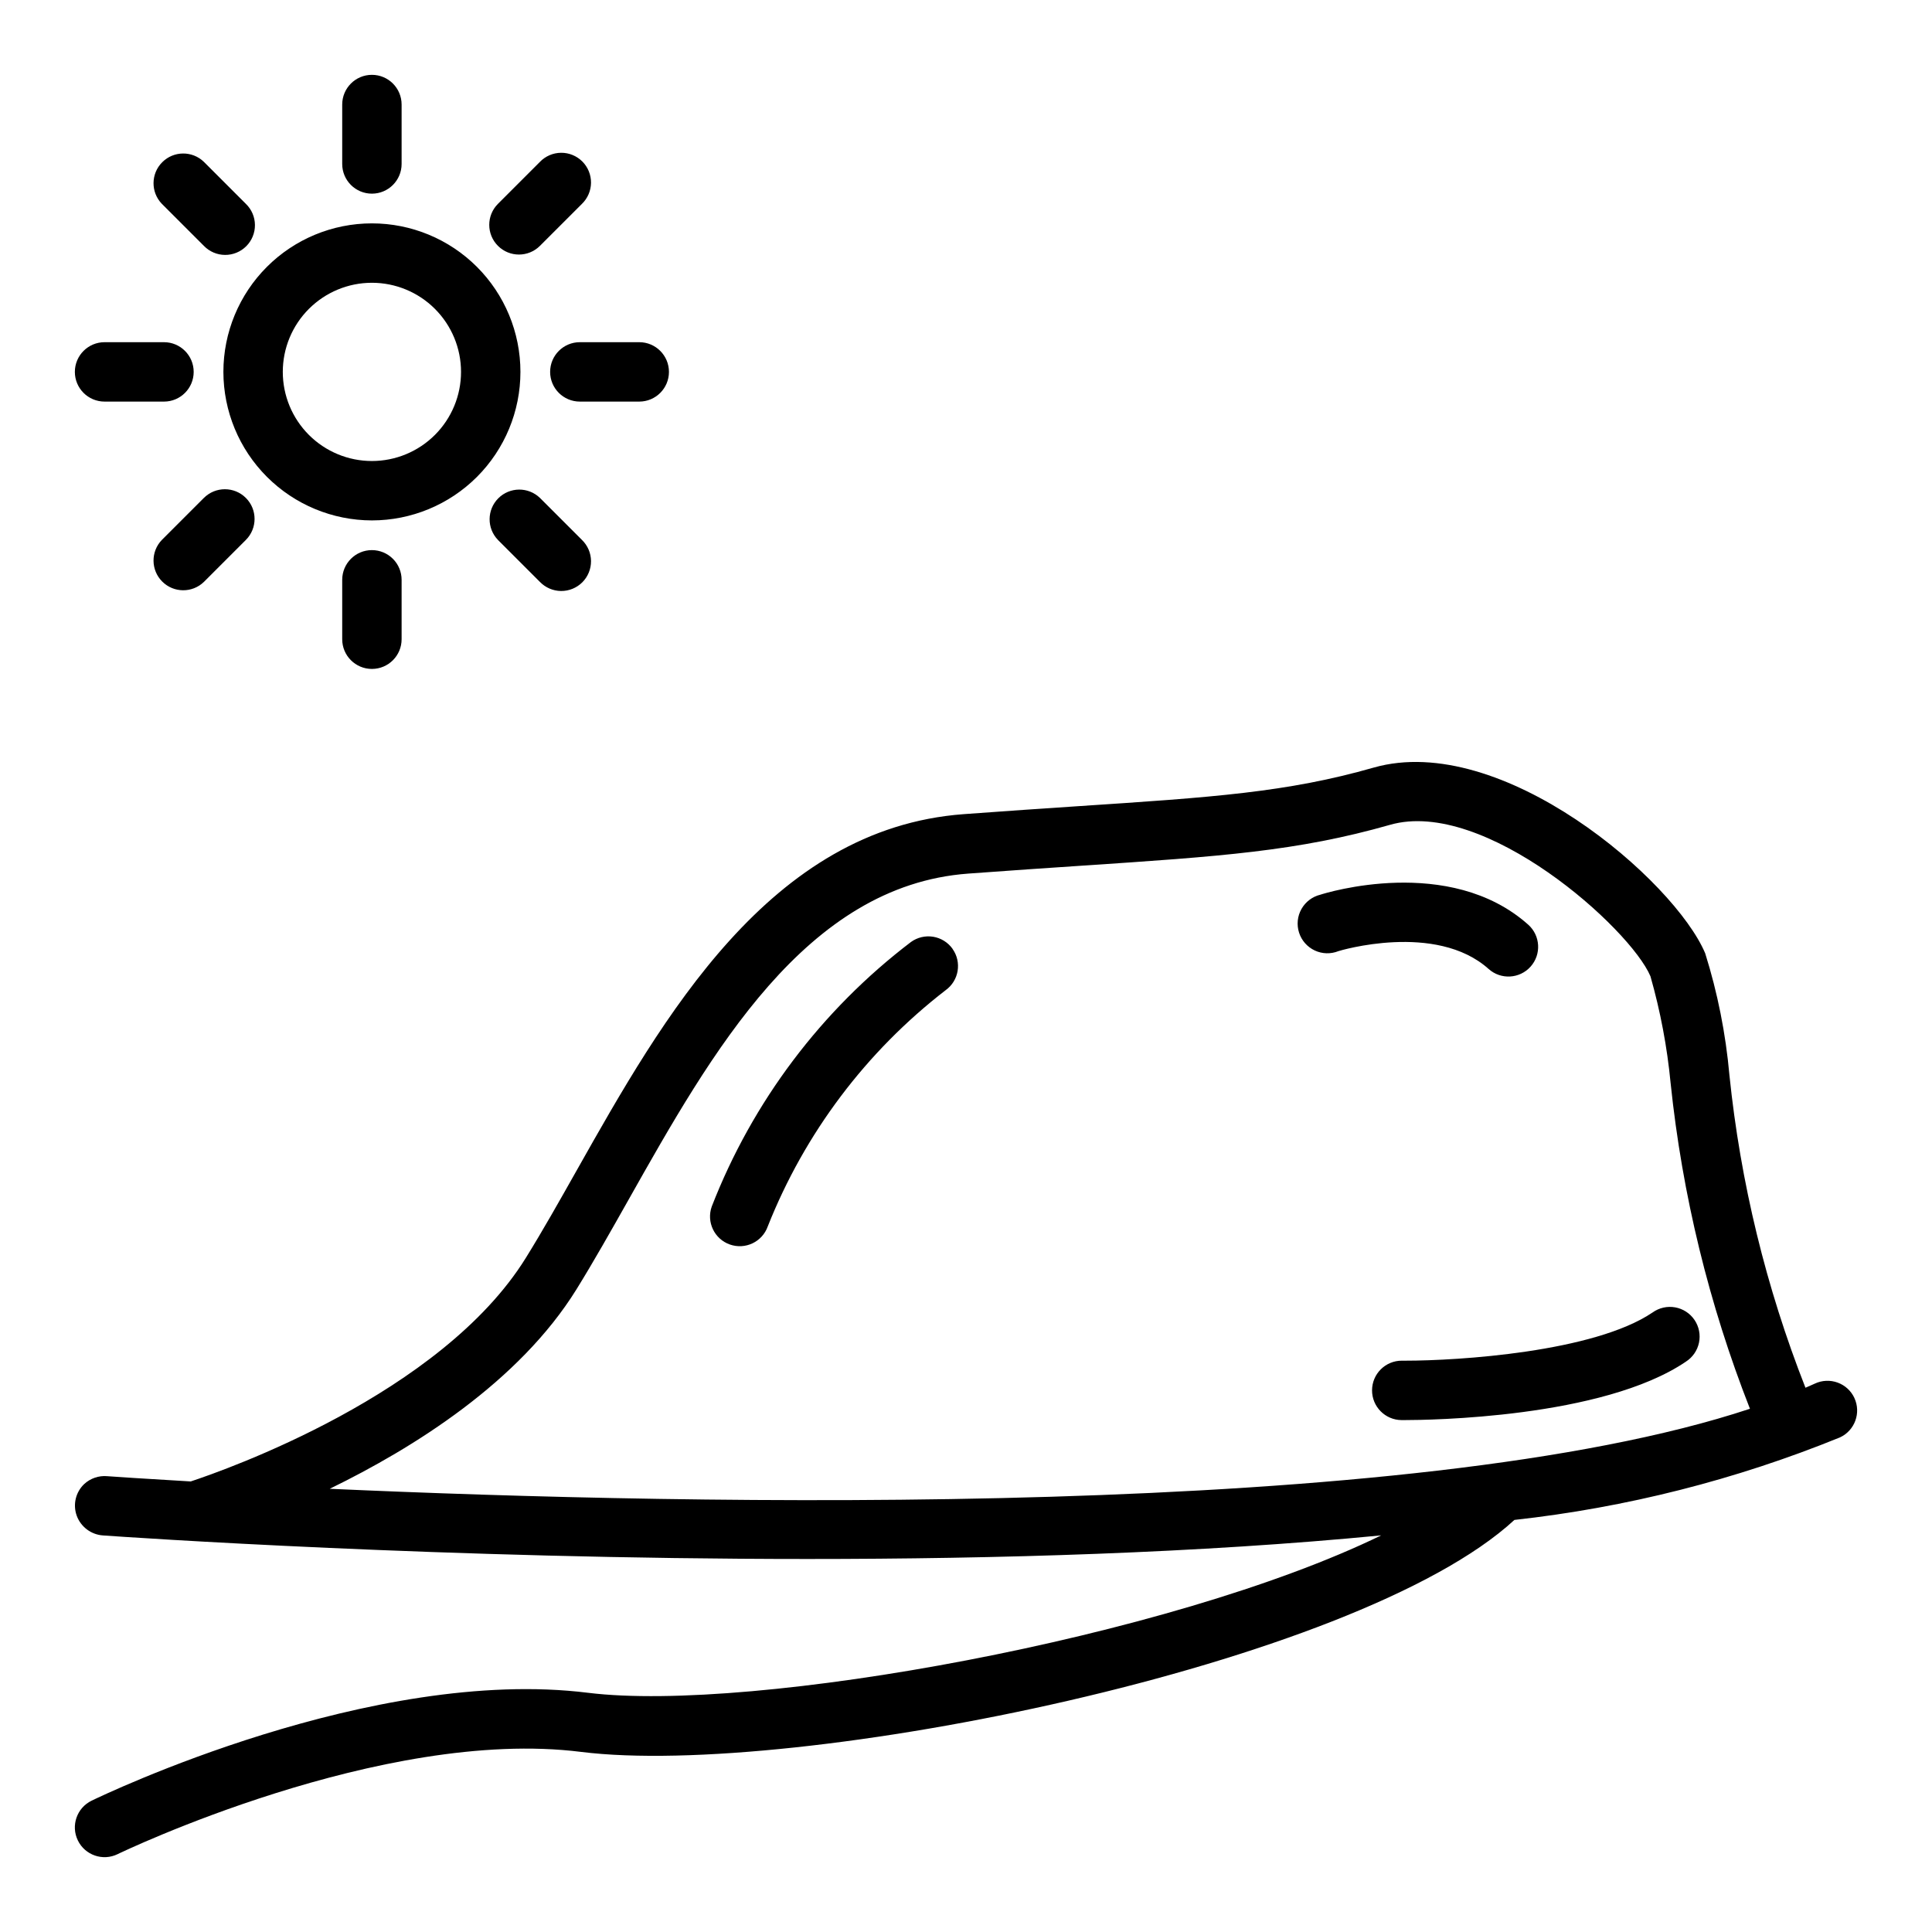
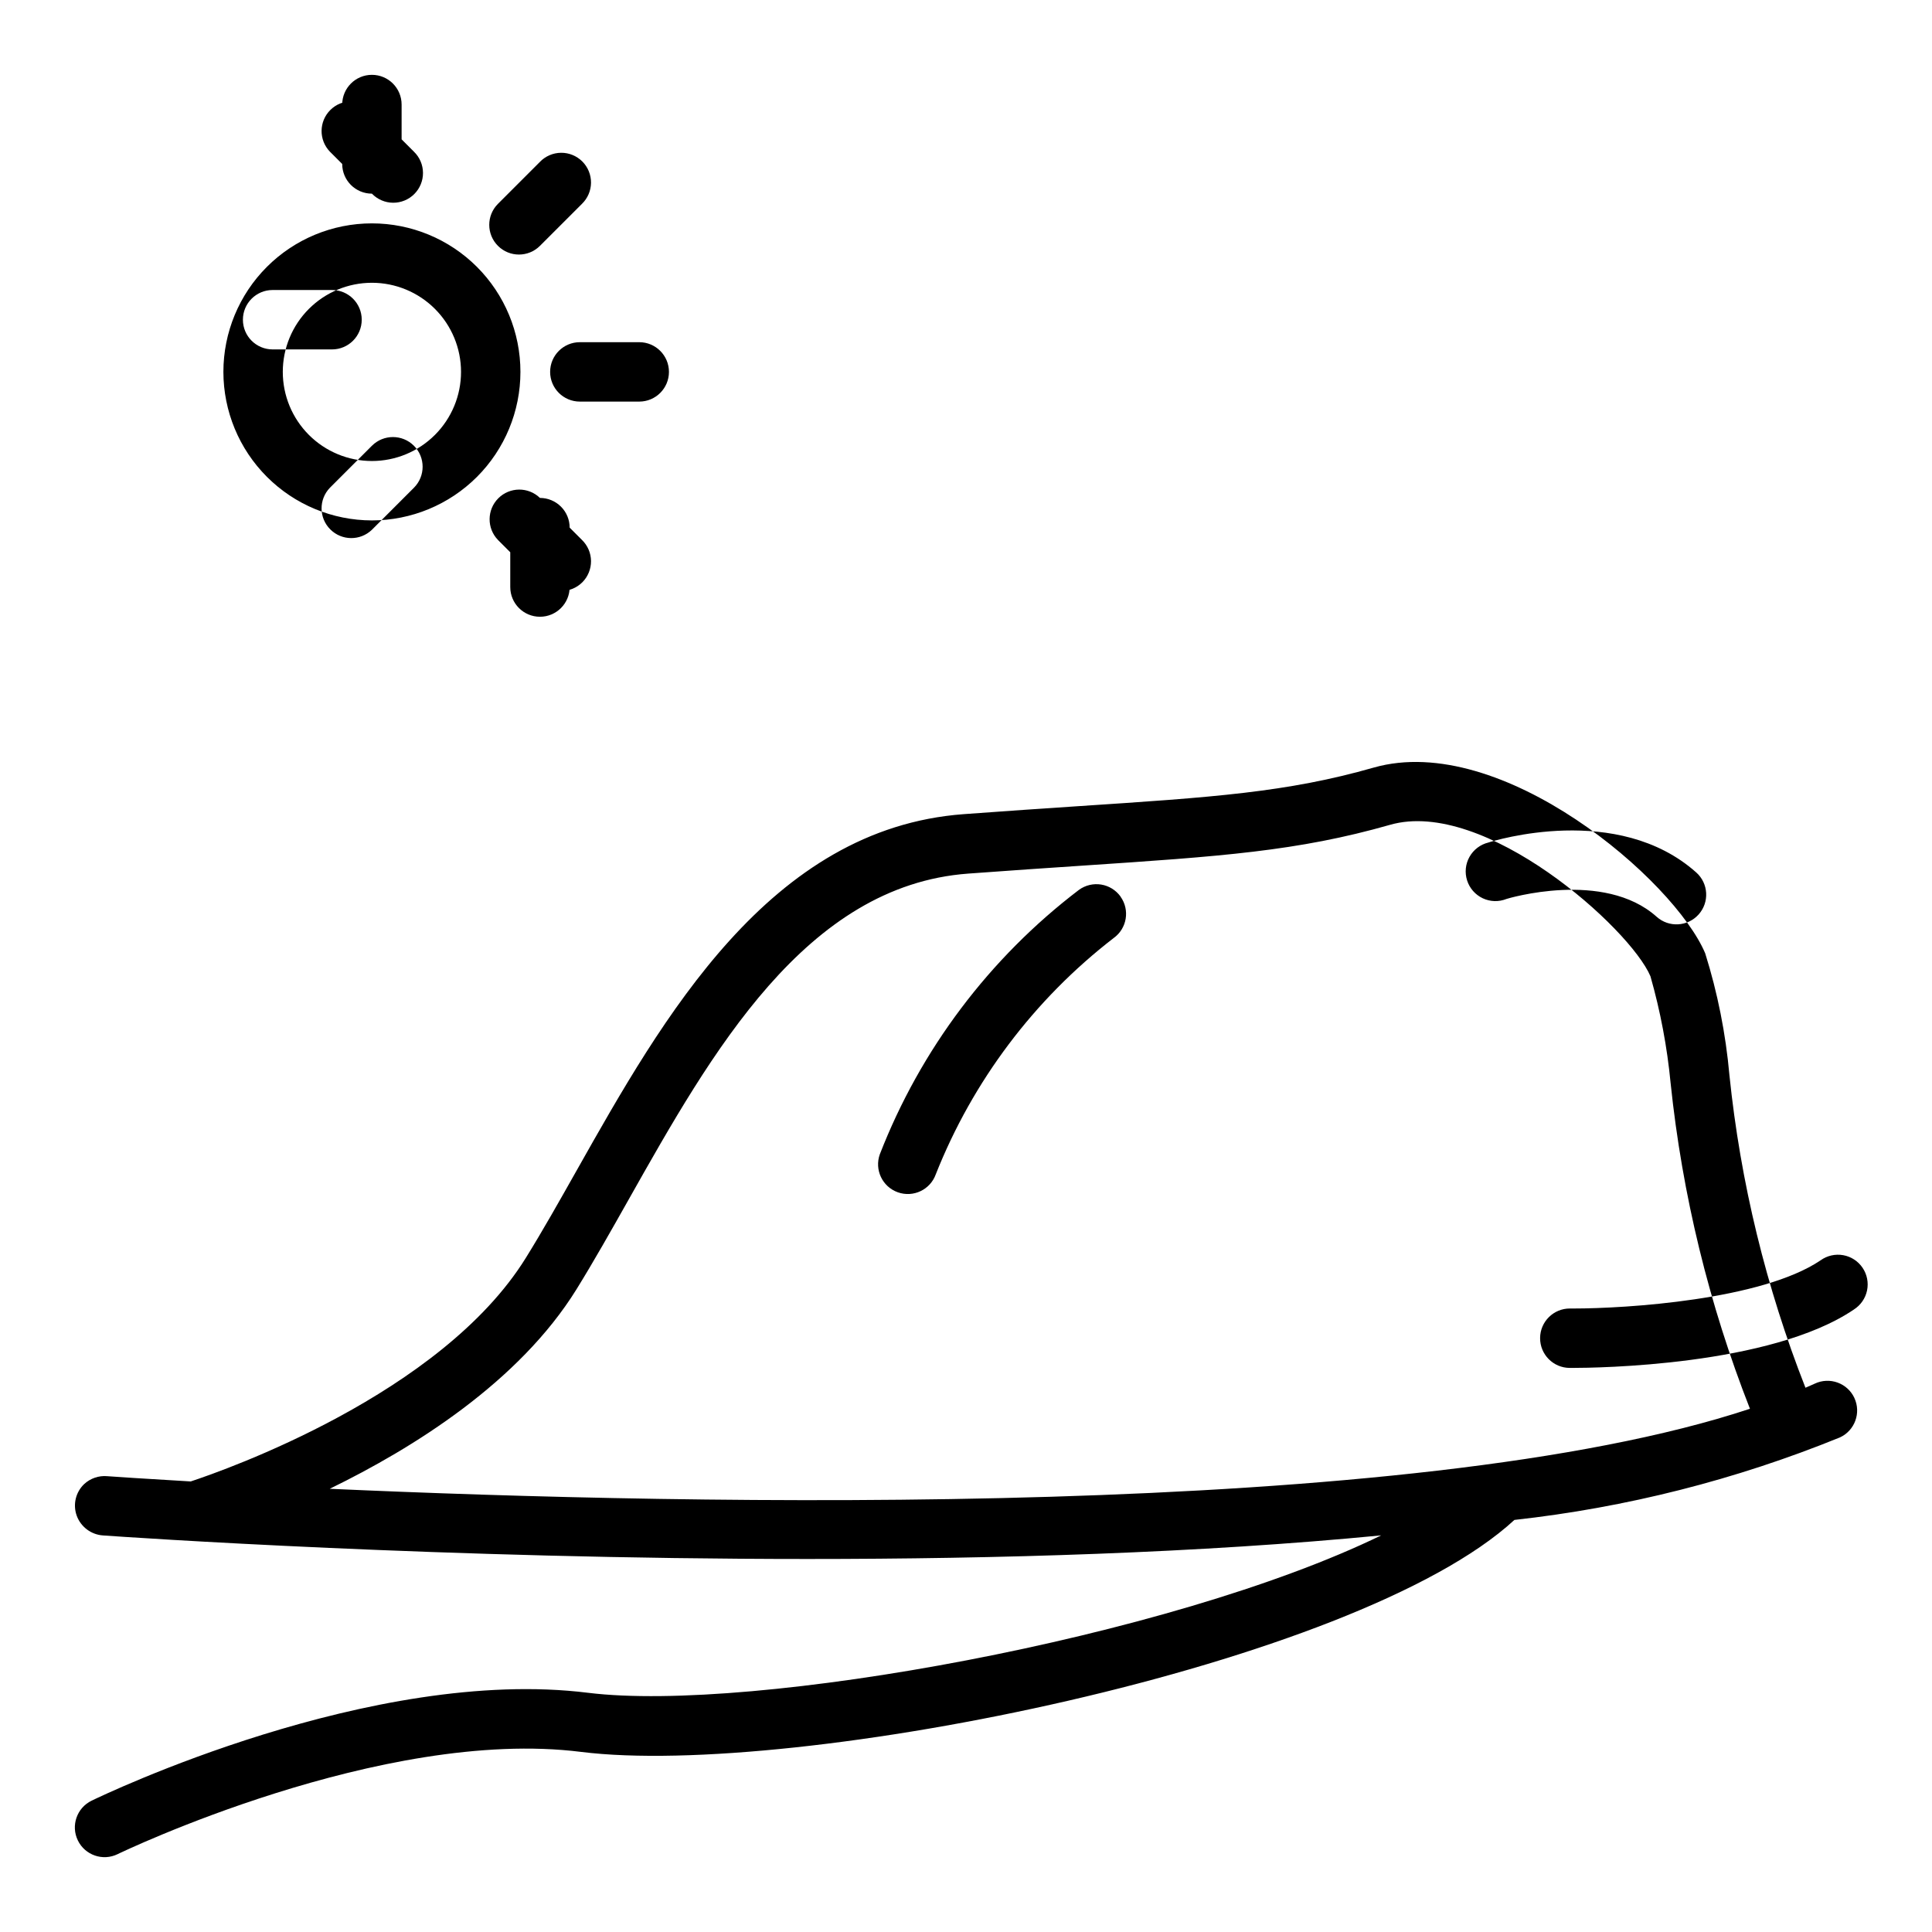
<svg xmlns="http://www.w3.org/2000/svg" fill="#000000" width="800px" height="800px" version="1.1" viewBox="144 144 512 512">
-   <path d="m635.43 514.47c-0.879-1.891-2.477-3.356-4.441-4.07-1.961-0.715-4.125-0.621-6.019 0.262-0.789 0.371-1.668 0.73-2.504 1.102-10.453-26.574-17.23-54.453-20.152-82.859-0.977-10.961-3.129-21.781-6.422-32.277-8.109-19.23-53.891-58.875-87.859-49.207-22.898 6.551-42.629 7.871-78.445 10.234-8.957 0.598-18.895 1.266-30.18 2.102-51.469 3.801-79.773 53.988-102.52 94.309-4.684 8.305-9.109 16.152-13.516 23.254-22.434 36.211-79.824 56.301-88.828 59.277-12.359-0.715-20.23-1.258-22.16-1.395l-0.004-0.004c-2.219-0.18-4.414 0.574-6.055 2.078-2.273 2.152-3.055 5.449-1.992 8.395 1.078 2.957 3.797 5.008 6.938 5.234 6.965 0.488 90.387 6.242 186.72 6.242 50.184 0 103.84-1.574 152.04-6.258-55.945 27.223-166.58 47.098-210.14 41.723-57.328-7.148-128.61 27.133-131.62 28.59-3.914 1.902-5.539 6.621-3.637 10.531 1.902 3.914 6.621 5.543 10.531 3.637 0.684-0.34 70.062-33.723 122.8-27.102 56.734 7.086 205.46-22.828 247.37-61.473 29.629-3.273 58.664-10.633 86.277-21.871 3.941-1.832 5.648-6.512 3.816-10.453zm-404.05 24.074c22.309-10.871 50.184-28.34 65.387-52.852 4.574-7.391 9.078-15.375 13.848-23.828 21.984-38.984 46.875-83.172 89.969-86.352 11.219-0.828 21.137-1.496 30.07-2.094 36.887-2.465 57.207-3.832 81.719-10.832 25.059-7.188 63.668 27.465 69.016 40.148 2.637 9.266 4.426 18.75 5.344 28.34 3.086 29.57 10.156 58.586 21.02 86.262-89.137 29.559-279.39 25.559-376.37 21.207zm11.18-256.63c10.438 0 20.449-4.148 27.832-11.527 7.379-7.383 11.527-17.395 11.527-27.832 0-10.441-4.148-20.449-11.527-27.832-7.383-7.383-17.395-11.527-27.832-11.527-10.441 0-20.449 4.144-27.832 11.527-7.383 7.383-11.527 17.391-11.527 27.832 0.012 10.434 4.16 20.438 11.539 27.816 7.379 7.379 17.383 11.531 27.82 11.543zm0-62.977c6.262 0 12.27 2.488 16.699 6.918 4.43 4.43 6.918 10.434 6.918 16.699 0 6.262-2.488 12.27-6.918 16.699-4.43 4.43-10.438 6.918-16.699 6.918-6.266 0-12.27-2.488-16.699-6.918-4.43-4.43-6.918-10.438-6.918-16.699 0-6.266 2.488-12.27 6.918-16.699s10.434-6.918 16.699-6.918zm-7.871-31.488v-15.742c0-4.348 3.523-7.875 7.871-7.875s7.871 3.527 7.871 7.875v15.742c0 4.348-3.523 7.871-7.871 7.871s-7.871-3.523-7.871-7.871zm41.273 21.703c-3.074-3.074-3.074-8.055 0-11.129l11.133-11.133h-0.004c1.469-1.52 3.484-2.383 5.594-2.402 2.113-0.02 4.141 0.812 5.637 2.305 1.492 1.492 2.32 3.523 2.305 5.637-0.02 2.109-0.887 4.125-2.402 5.594l-11.133 11.129c-3.074 3.074-8.059 3.074-11.129 0zm21.703 25.531h15.742c4.348 0 7.871 3.523 7.871 7.871s-3.523 7.871-7.871 7.871h-15.742c-4.348 0-7.875-3.523-7.875-7.871s3.527-7.871 7.875-7.871zm-10.57 41.273 11.133 11.133-0.004-0.004c1.516 1.469 2.383 3.484 2.402 5.594 0.016 2.113-0.812 4.141-2.305 5.637-1.496 1.492-3.523 2.32-5.637 2.305-2.109-0.02-4.125-0.887-5.594-2.402l-11.133-11.133h0.004c-2.984-3.09-2.941-8 0.094-11.035 3.035-3.035 7.945-3.078 11.035-0.094zm-44.535 13.828c2.086 0 4.09 0.832 5.566 2.309 1.477 1.473 2.305 3.477 2.305 5.566v15.742c0 4.348-3.523 7.871-7.871 7.871s-7.871-3.523-7.871-7.871v-15.742c0-4.348 3.523-7.875 7.871-7.875zm-33.402-13.828c3.074 3.07 3.074 8.055 0 11.129l-11.129 11.133c-3.09 2.981-8 2.938-11.035-0.098-3.039-3.035-3.082-7.945-0.098-11.035l11.133-11.133v0.004c3.074-3.074 8.055-3.074 11.129 0zm-45.32-33.402c0-4.348 3.527-7.871 7.875-7.871h15.742c4.348 0 7.871 3.523 7.871 7.871s-3.523 7.871-7.871 7.871h-15.742c-4.348 0-7.875-3.523-7.875-7.871zm23.059-44.531c-2.984-3.09-2.941-8 0.098-11.035 3.035-3.039 7.945-3.082 11.035-0.098l11.129 11.133c1.52 1.465 2.387 3.481 2.402 5.594 0.02 2.109-0.812 4.141-2.305 5.633-1.492 1.492-3.523 2.324-5.633 2.305-2.113-0.016-4.129-0.883-5.594-2.402zm311.79 198.04c-2.031 0.812-4.305 0.746-6.281-0.184-1.977-0.934-3.481-2.644-4.144-4.723-0.668-2.082-0.438-4.348 0.633-6.254s2.883-3.281 5.004-3.797c1.387-0.457 34.25-10.66 55.105 7.949 3.238 2.902 3.512 7.883 0.609 11.121s-7.879 3.512-11.117 0.609c-13.98-12.523-39.551-4.824-39.809-4.723zm-102.27-0.621c2.523 3.531 1.711 8.441-1.82 10.973-21.051 16.254-37.336 37.883-47.137 62.605-1.457 4.098-5.965 6.238-10.062 4.777-4.098-1.457-6.234-5.961-4.777-10.059 10.801-27.789 29.078-52.055 52.805-70.109 1.695-1.219 3.805-1.715 5.867-1.383 2.059 0.336 3.902 1.477 5.125 3.172zm194.35 109.42c-22.098 14.957-68.258 15.477-74.652 15.477h-0.668c-4.348-0.02-7.859-3.559-7.84-7.906 0.016-4.348 3.555-7.856 7.902-7.84h1c13.824 0 49.863-2.242 65.441-12.777 1.727-1.238 3.883-1.73 5.977-1.355 2.094 0.371 3.945 1.578 5.137 3.34s1.621 3.93 1.188 6.012-1.691 3.902-3.484 5.043z" />
+   <path d="m635.43 514.47c-0.879-1.891-2.477-3.356-4.441-4.07-1.961-0.715-4.125-0.621-6.019 0.262-0.789 0.371-1.668 0.73-2.504 1.102-10.453-26.574-17.23-54.453-20.152-82.859-0.977-10.961-3.129-21.781-6.422-32.277-8.109-19.23-53.891-58.875-87.859-49.207-22.898 6.551-42.629 7.871-78.445 10.234-8.957 0.598-18.895 1.266-30.18 2.102-51.469 3.801-79.773 53.988-102.52 94.309-4.684 8.305-9.109 16.152-13.516 23.254-22.434 36.211-79.824 56.301-88.828 59.277-12.359-0.715-20.23-1.258-22.16-1.395l-0.004-0.004c-2.219-0.18-4.414 0.574-6.055 2.078-2.273 2.152-3.055 5.449-1.992 8.395 1.078 2.957 3.797 5.008 6.938 5.234 6.965 0.488 90.387 6.242 186.72 6.242 50.184 0 103.84-1.574 152.04-6.258-55.945 27.223-166.58 47.098-210.14 41.723-57.328-7.148-128.61 27.133-131.62 28.59-3.914 1.902-5.539 6.621-3.637 10.531 1.902 3.914 6.621 5.543 10.531 3.637 0.684-0.34 70.062-33.723 122.8-27.102 56.734 7.086 205.46-22.828 247.37-61.473 29.629-3.273 58.664-10.633 86.277-21.871 3.941-1.832 5.648-6.512 3.816-10.453zm-404.05 24.074c22.309-10.871 50.184-28.34 65.387-52.852 4.574-7.391 9.078-15.375 13.848-23.828 21.984-38.984 46.875-83.172 89.969-86.352 11.219-0.828 21.137-1.496 30.07-2.094 36.887-2.465 57.207-3.832 81.719-10.832 25.059-7.188 63.668 27.465 69.016 40.148 2.637 9.266 4.426 18.75 5.344 28.34 3.086 29.57 10.156 58.586 21.02 86.262-89.137 29.559-279.39 25.559-376.37 21.207zm11.18-256.63c10.438 0 20.449-4.148 27.832-11.527 7.379-7.383 11.527-17.395 11.527-27.832 0-10.441-4.148-20.449-11.527-27.832-7.383-7.383-17.395-11.527-27.832-11.527-10.441 0-20.449 4.144-27.832 11.527-7.383 7.383-11.527 17.391-11.527 27.832 0.012 10.434 4.16 20.438 11.539 27.816 7.379 7.379 17.383 11.531 27.82 11.543zm0-62.977c6.262 0 12.27 2.488 16.699 6.918 4.43 4.43 6.918 10.434 6.918 16.699 0 6.262-2.488 12.27-6.918 16.699-4.43 4.43-10.438 6.918-16.699 6.918-6.266 0-12.27-2.488-16.699-6.918-4.43-4.43-6.918-10.438-6.918-16.699 0-6.266 2.488-12.27 6.918-16.699s10.434-6.918 16.699-6.918zm-7.871-31.488v-15.742c0-4.348 3.523-7.875 7.871-7.875s7.871 3.527 7.871 7.875v15.742c0 4.348-3.523 7.871-7.871 7.871s-7.871-3.523-7.871-7.871zm41.273 21.703c-3.074-3.074-3.074-8.055 0-11.129l11.133-11.133h-0.004c1.469-1.52 3.484-2.383 5.594-2.402 2.113-0.02 4.141 0.812 5.637 2.305 1.492 1.492 2.32 3.523 2.305 5.637-0.02 2.109-0.887 4.125-2.402 5.594l-11.133 11.129c-3.074 3.074-8.059 3.074-11.129 0zm21.703 25.531h15.742c4.348 0 7.871 3.523 7.871 7.871s-3.523 7.871-7.871 7.871h-15.742c-4.348 0-7.875-3.523-7.875-7.871s3.527-7.871 7.875-7.871zm-10.57 41.273 11.133 11.133-0.004-0.004c1.516 1.469 2.383 3.484 2.402 5.594 0.016 2.113-0.812 4.141-2.305 5.637-1.496 1.492-3.523 2.32-5.637 2.305-2.109-0.02-4.125-0.887-5.594-2.402l-11.133-11.133h0.004c-2.984-3.09-2.941-8 0.094-11.035 3.035-3.035 7.945-3.078 11.035-0.094zc2.086 0 4.09 0.832 5.566 2.309 1.477 1.473 2.305 3.477 2.305 5.566v15.742c0 4.348-3.523 7.871-7.871 7.871s-7.871-3.523-7.871-7.871v-15.742c0-4.348 3.523-7.875 7.871-7.875zm-33.402-13.828c3.074 3.07 3.074 8.055 0 11.129l-11.129 11.133c-3.09 2.981-8 2.938-11.035-0.098-3.039-3.035-3.082-7.945-0.098-11.035l11.133-11.133v0.004c3.074-3.074 8.055-3.074 11.129 0zm-45.32-33.402c0-4.348 3.527-7.871 7.875-7.871h15.742c4.348 0 7.871 3.523 7.871 7.871s-3.523 7.871-7.871 7.871h-15.742c-4.348 0-7.875-3.523-7.875-7.871zm23.059-44.531c-2.984-3.09-2.941-8 0.098-11.035 3.035-3.039 7.945-3.082 11.035-0.098l11.129 11.133c1.52 1.465 2.387 3.481 2.402 5.594 0.02 2.109-0.812 4.141-2.305 5.633-1.492 1.492-3.523 2.324-5.633 2.305-2.113-0.016-4.129-0.883-5.594-2.402zm311.79 198.04c-2.031 0.812-4.305 0.746-6.281-0.184-1.977-0.934-3.481-2.644-4.144-4.723-0.668-2.082-0.438-4.348 0.633-6.254s2.883-3.281 5.004-3.797c1.387-0.457 34.25-10.66 55.105 7.949 3.238 2.902 3.512 7.883 0.609 11.121s-7.879 3.512-11.117 0.609c-13.98-12.523-39.551-4.824-39.809-4.723zm-102.27-0.621c2.523 3.531 1.711 8.441-1.82 10.973-21.051 16.254-37.336 37.883-47.137 62.605-1.457 4.098-5.965 6.238-10.062 4.777-4.098-1.457-6.234-5.961-4.777-10.059 10.801-27.789 29.078-52.055 52.805-70.109 1.695-1.219 3.805-1.715 5.867-1.383 2.059 0.336 3.902 1.477 5.125 3.172zm194.35 109.42c-22.098 14.957-68.258 15.477-74.652 15.477h-0.668c-4.348-0.02-7.859-3.559-7.84-7.906 0.016-4.348 3.555-7.856 7.902-7.84h1c13.824 0 49.863-2.242 65.441-12.777 1.727-1.238 3.883-1.73 5.977-1.355 2.094 0.371 3.945 1.578 5.137 3.34s1.621 3.93 1.188 6.012-1.691 3.902-3.484 5.043z" />
</svg>